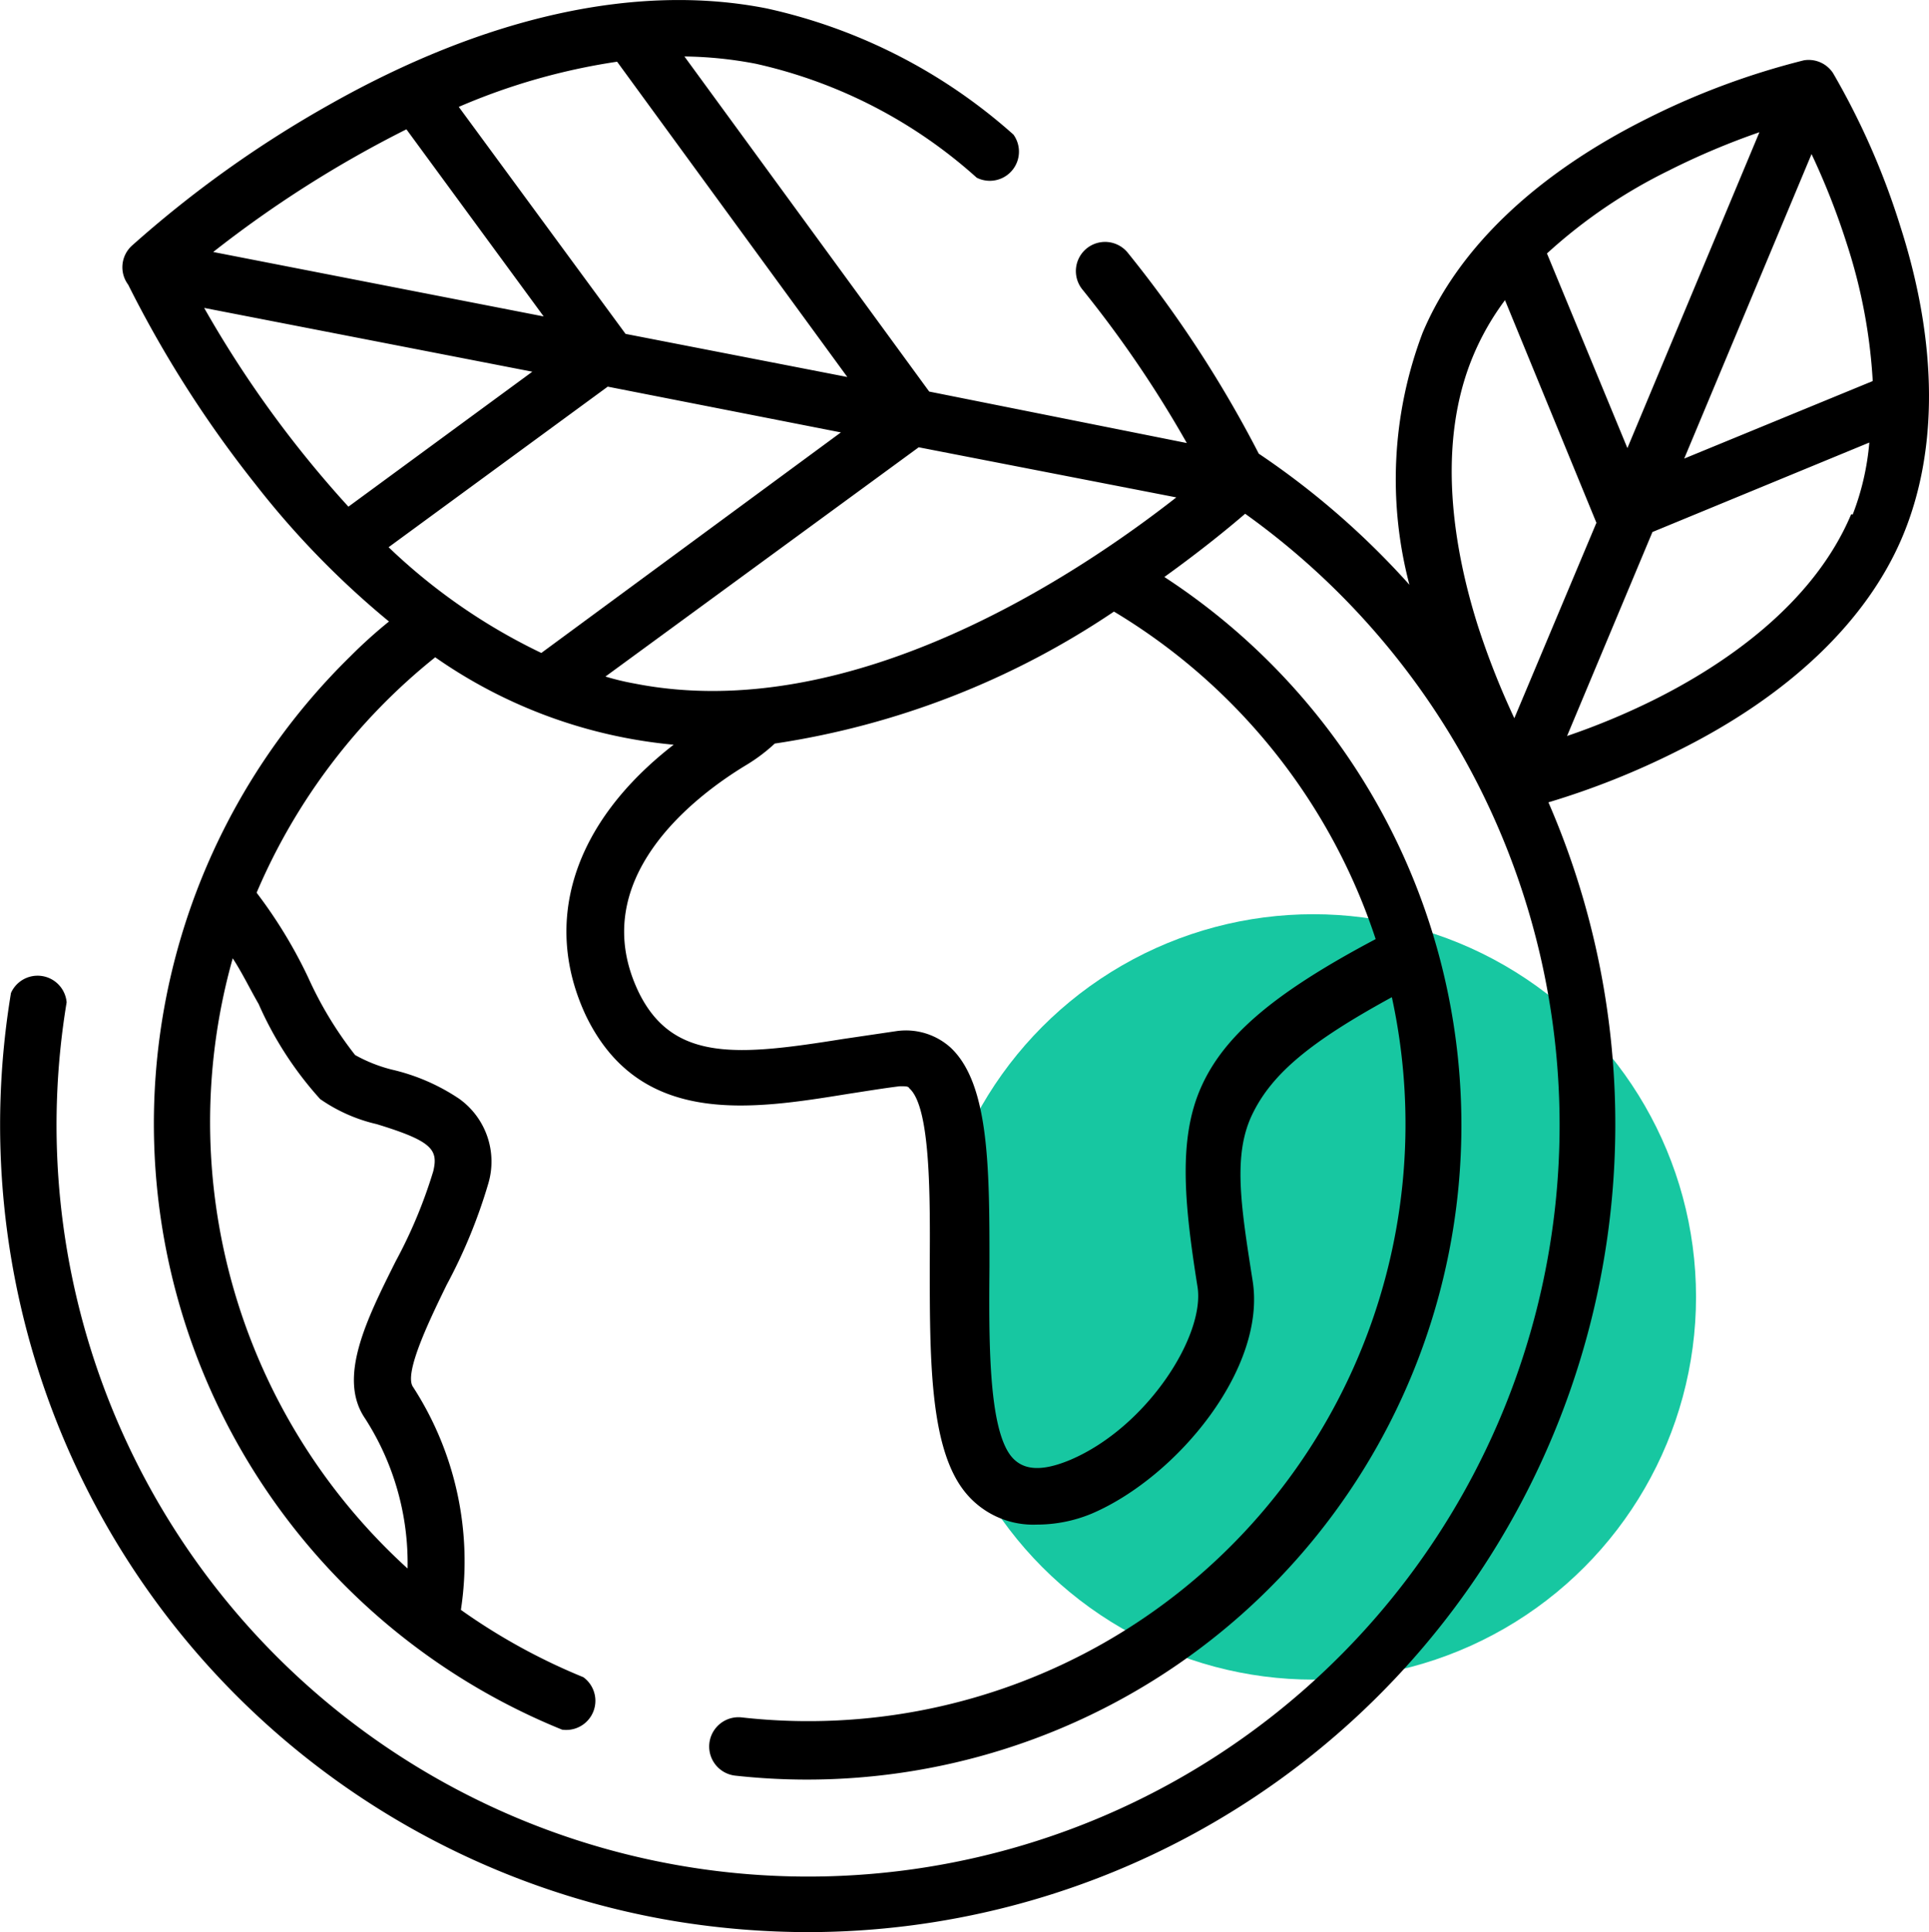
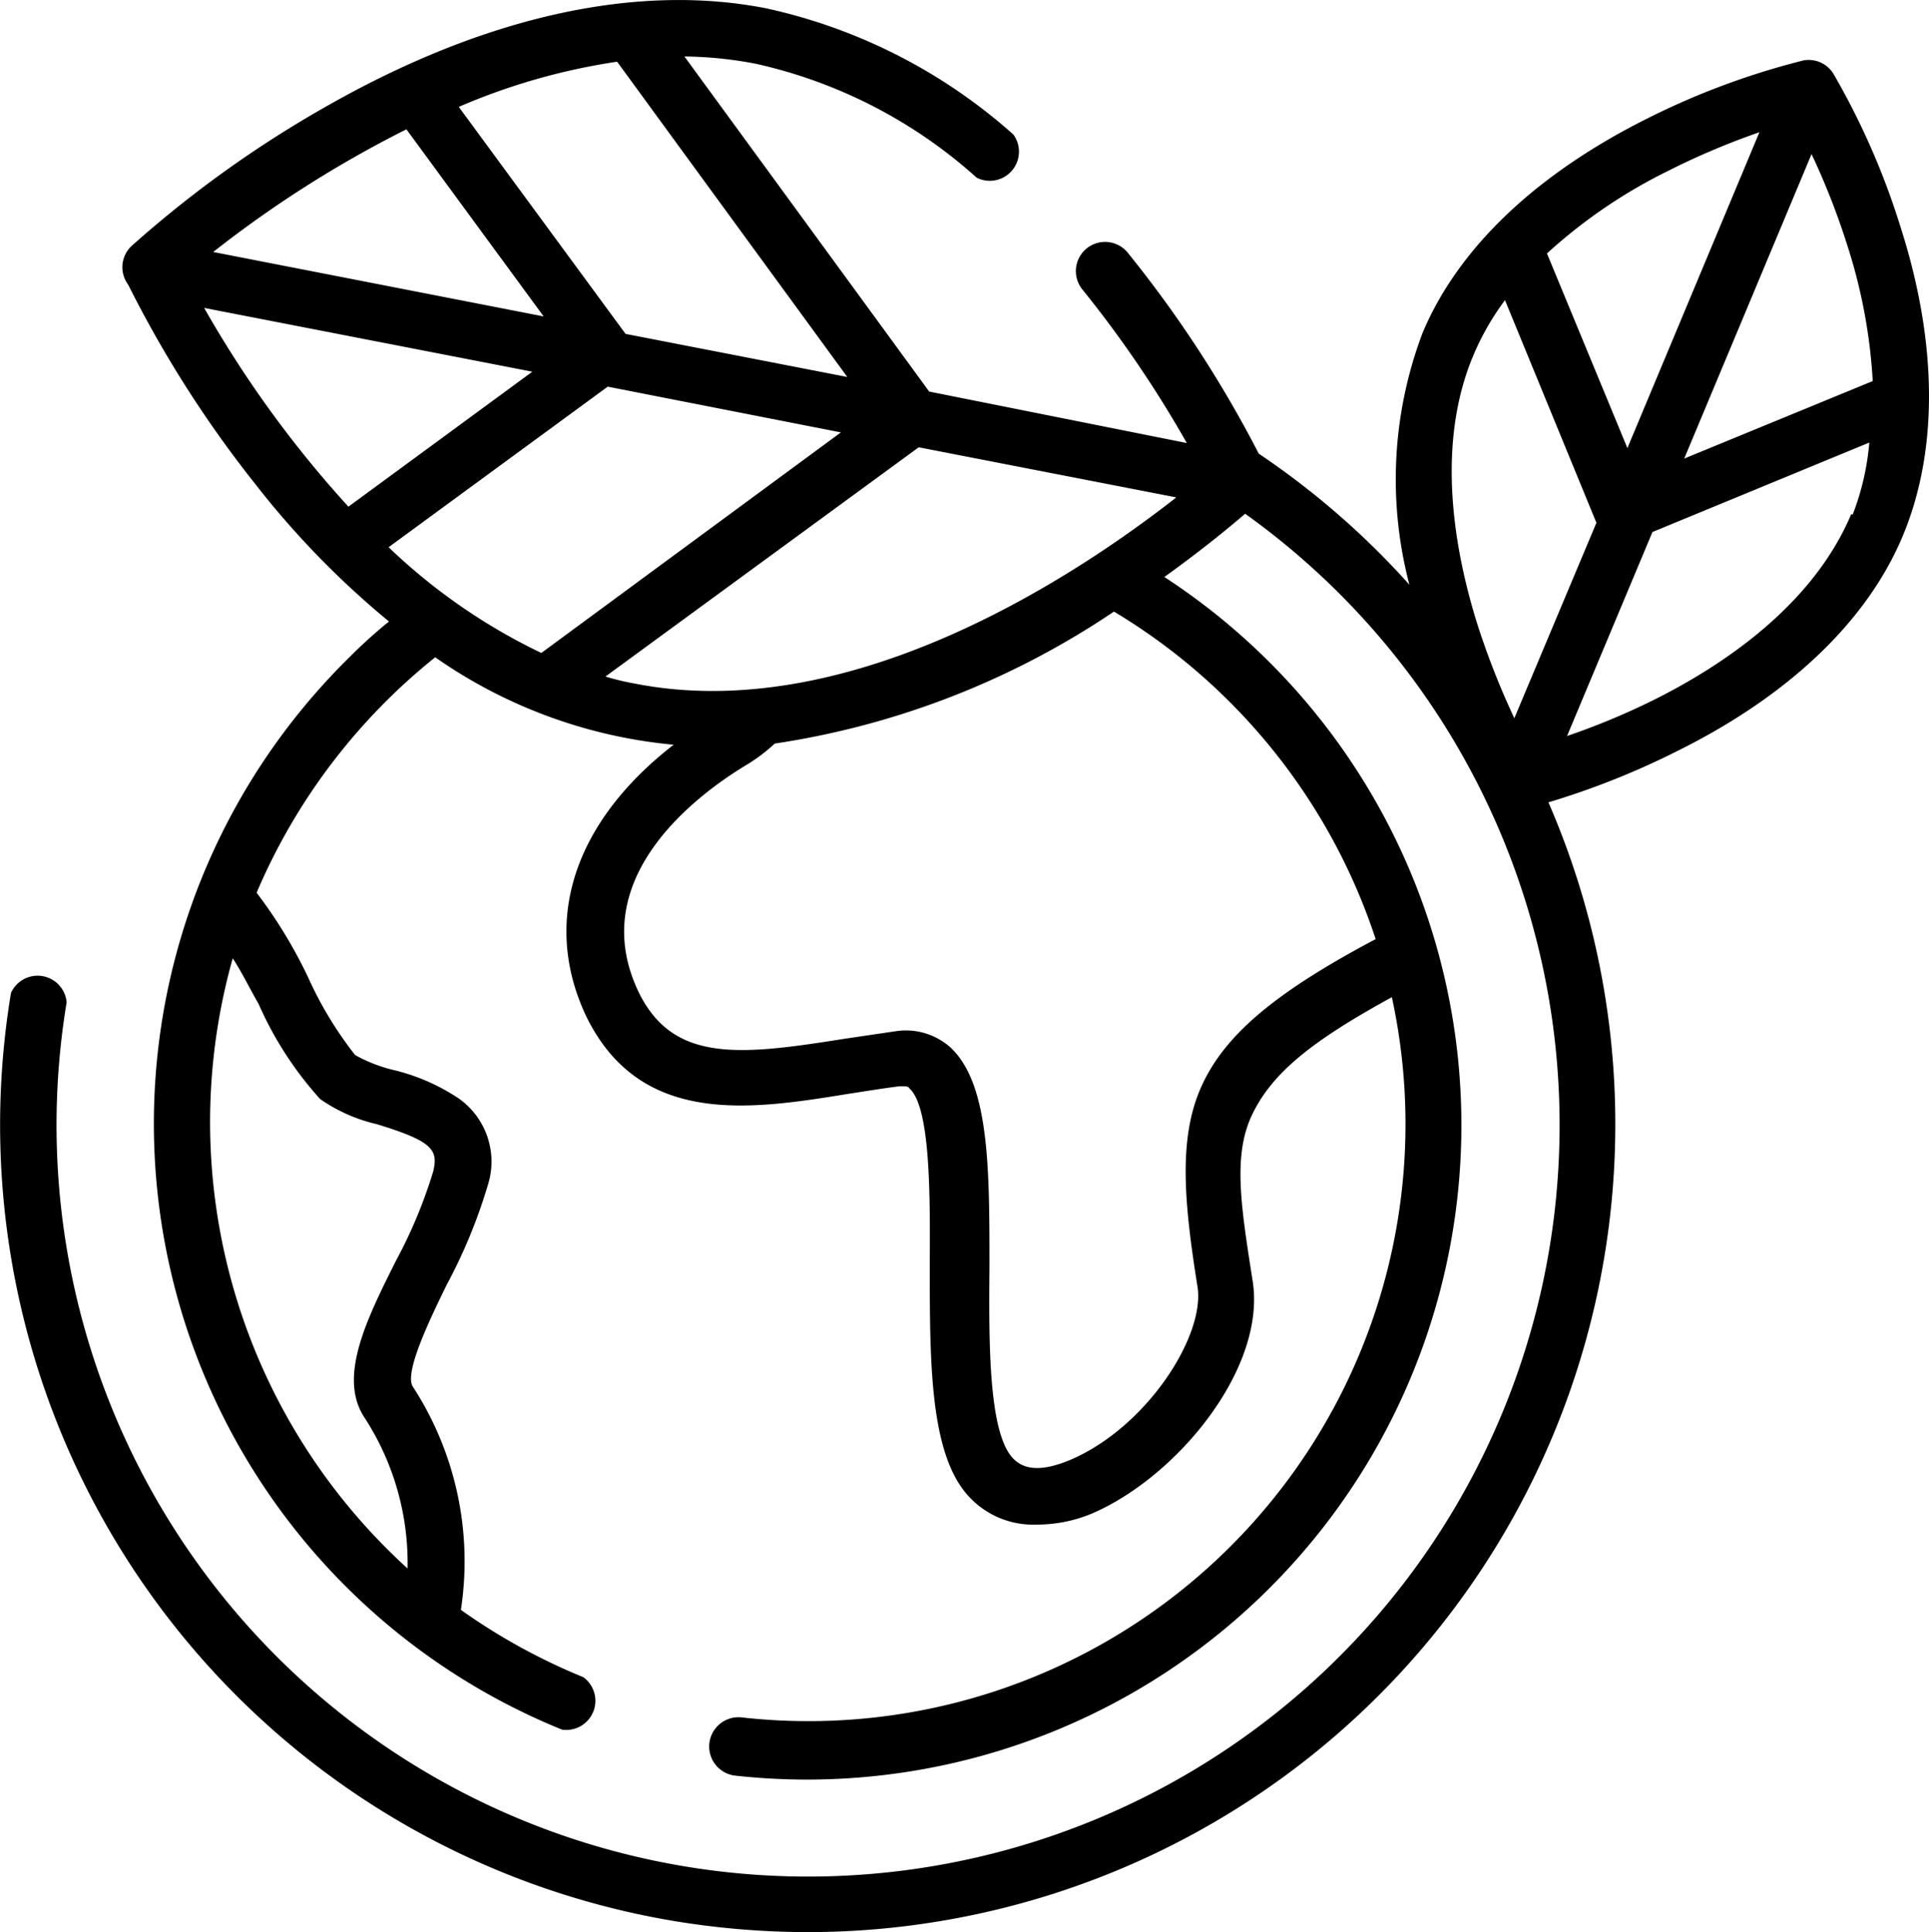
<svg xmlns="http://www.w3.org/2000/svg" width="90.725" height="90.877" viewBox="0 0 90.725 90.877">
  <g id="Groupe_3036" data-name="Groupe 3036" transform="translate(-1009.232 -3415)">
-     <circle id="Ellipse_15" data-name="Ellipse 15" cx="18" cy="18" r="18" transform="translate(1053 3458)" fill="#17c7a1" />
    <g id="noun-planet-earth-4257383" transform="translate(947.324 3415)">
      <g id="Capa_2" data-name="Capa 2" transform="translate(61.908 0)">
        <path id="Tracé_10246" data-name="Tracé 10246" d="M105.8,26.708a35.1,35.1,0,0,0-3.166-7.209,1.371,1.371,0,0,0-1.371-.6,35.538,35.538,0,0,0-7.373,2.741C88.66,24.255,85,27.736,83.328,31.724a19.461,19.461,0,0,0-.617,11.841A37.854,37.854,0,0,0,75.626,37.4a55.328,55.328,0,0,0-6.167-9.457,1.373,1.373,0,1,0-2.124,1.741A53.315,53.315,0,0,1,72.241,36.9L60.125,34.479,48.613,18.718a18.735,18.735,0,0,1,3.358.343,23.011,23.011,0,0,1,10.389,5.359,1.371,1.371,0,0,0,1.727-2.028,25.7,25.7,0,0,0-11.608-5.934c-6.1-1.206-13.212.37-20.558,4.523a52.751,52.751,0,0,0-9.306,6.647,1.371,1.371,0,0,0-.164,1.823,53.752,53.752,0,0,0,5.976,9.374,40.992,40.992,0,0,0,6.291,6.469,22.588,22.588,0,0,0-1.809,1.631,30.758,30.758,0,0,0,9.95,50.49,1.371,1.371,0,0,0,1-2.467A28.617,28.617,0,0,1,38.1,91.781a15.076,15.076,0,0,0-2.261-10.5c-.425-.658.836-3.234,1.59-4.783a24.861,24.861,0,0,0,1.96-4.769,3.632,3.632,0,0,0-1.371-3.988,9.484,9.484,0,0,0-3.166-1.371,7.1,7.1,0,0,1-1.727-.685,17.652,17.652,0,0,1-2.207-3.646,22.367,22.367,0,0,0-2.426-3.988,28.438,28.438,0,0,1,8.4-11.074A23.3,23.3,0,0,0,48.106,51.09c-4.7,3.646-6.222,8.305-4.112,12.773,2.549,5.222,7.771,4.386,12.335,3.646.809-.123,1.631-.26,2.412-.356.3,0,.4,0,.452.1,1.014.9.973,5.194.959,8.319,0,4.331,0,8.429,1.549,10.526a4.112,4.112,0,0,0,3.481,1.672,6.716,6.716,0,0,0,2.6-.521c4.016-1.727,8.223-6.853,7.552-10.964-.562-3.577-.932-5.934,0-7.839s2.741-3.4,6.551-5.482A28.082,28.082,0,0,1,51.3,96.838a1.378,1.378,0,0,0-.288,2.741A30.779,30.779,0,0,0,71.185,43.2c1.754-1.261,3.07-2.344,3.8-2.974A35.346,35.346,0,1,1,19.557,63.205a1.371,1.371,0,0,0-2.618-.439,37.964,37.964,0,0,0,31.275,43.665,38.894,38.894,0,0,0,6.277.507A38,38,0,0,0,89.249,53.8a37.307,37.307,0,0,0,6.085-2.426c5.235-2.6,8.895-6.1,10.567-10.073S107.587,32.272,105.8,26.708ZM28.589,63.288a16.652,16.652,0,0,0,2.892,4.468,7.648,7.648,0,0,0,2.659,1.179c2.6.795,2.906,1.192,2.659,2.22a22.846,22.846,0,0,1-1.768,4.235c-1.371,2.741-2.741,5.482-1.439,7.387a12.568,12.568,0,0,1,2,7.058,28.384,28.384,0,0,1-8.223-28.7C27.808,61.807,28.178,62.575,28.589,63.288ZM45.447,18.965,56.274,33.794l-10.43-2.028L38,21.089a29.8,29.8,0,0,1,7.442-2.124Zm-9.909,3.18,6.455,8.8L26.451,27.914a53.451,53.451,0,0,1,9.087-5.77Zm-9.511,8.4,15.432,3L32.81,39.893A51.819,51.819,0,0,1,26.026,30.546ZM34.7,41.8l10.306-7.552L55.972,36.4,41.883,46.773A27.575,27.575,0,0,1,34.7,41.8Zm46.42,18.434c-4.811,2.549-7.154,4.564-8.223,7s-.768,5.482-.151,9.361c.356,2.3-2.385,6.592-5.976,8.127-1.371.576-2.261.507-2.81-.192-1.055-1.371-1.028-5.482-1-8.895,0-4.619,0-8.621-1.85-10.32a3.139,3.139,0,0,0-2.535-.754l-2.508.37c-4.893.781-7.976,1.1-9.594-2.179C43.9,57.435,49.12,53.5,51.491,52.063a8.113,8.113,0,0,0,1.371-1.028,38.772,38.772,0,0,0,15.953-6.208,28.26,28.26,0,0,1,12.307,15.4ZM46.269,48.212a12.183,12.183,0,0,1-1.371-.329L59.632,37.1l12.115,2.357C67.307,42.935,56.562,50.24,46.269,48.212ZM94.978,24.049a34.828,34.828,0,0,1,4.194-1.768L92.963,37.138,89.18,27.983a24.382,24.382,0,0,1,5.8-3.933ZM87.645,49.843a37.141,37.141,0,0,1-1.727-4.386c-1.083-3.44-2-8.429-.192-12.7a12.334,12.334,0,0,1,1.48-2.577l4.3,10.471Zm15.843-9.594c-1.8,4.276-6.017,7.1-9.251,8.717a33.455,33.455,0,0,1-4.112,1.713l4.016-9.594,10.2-4.208a12.183,12.183,0,0,1-.781,3.385Zm-7.853-2.618,5.989-14.322a34.268,34.268,0,0,1,1.672,4.262,25.423,25.423,0,0,1,1.206,6.414Z" transform="translate(-16.423 -16.062)" />
      </g>
    </g>
  </g>
</svg>